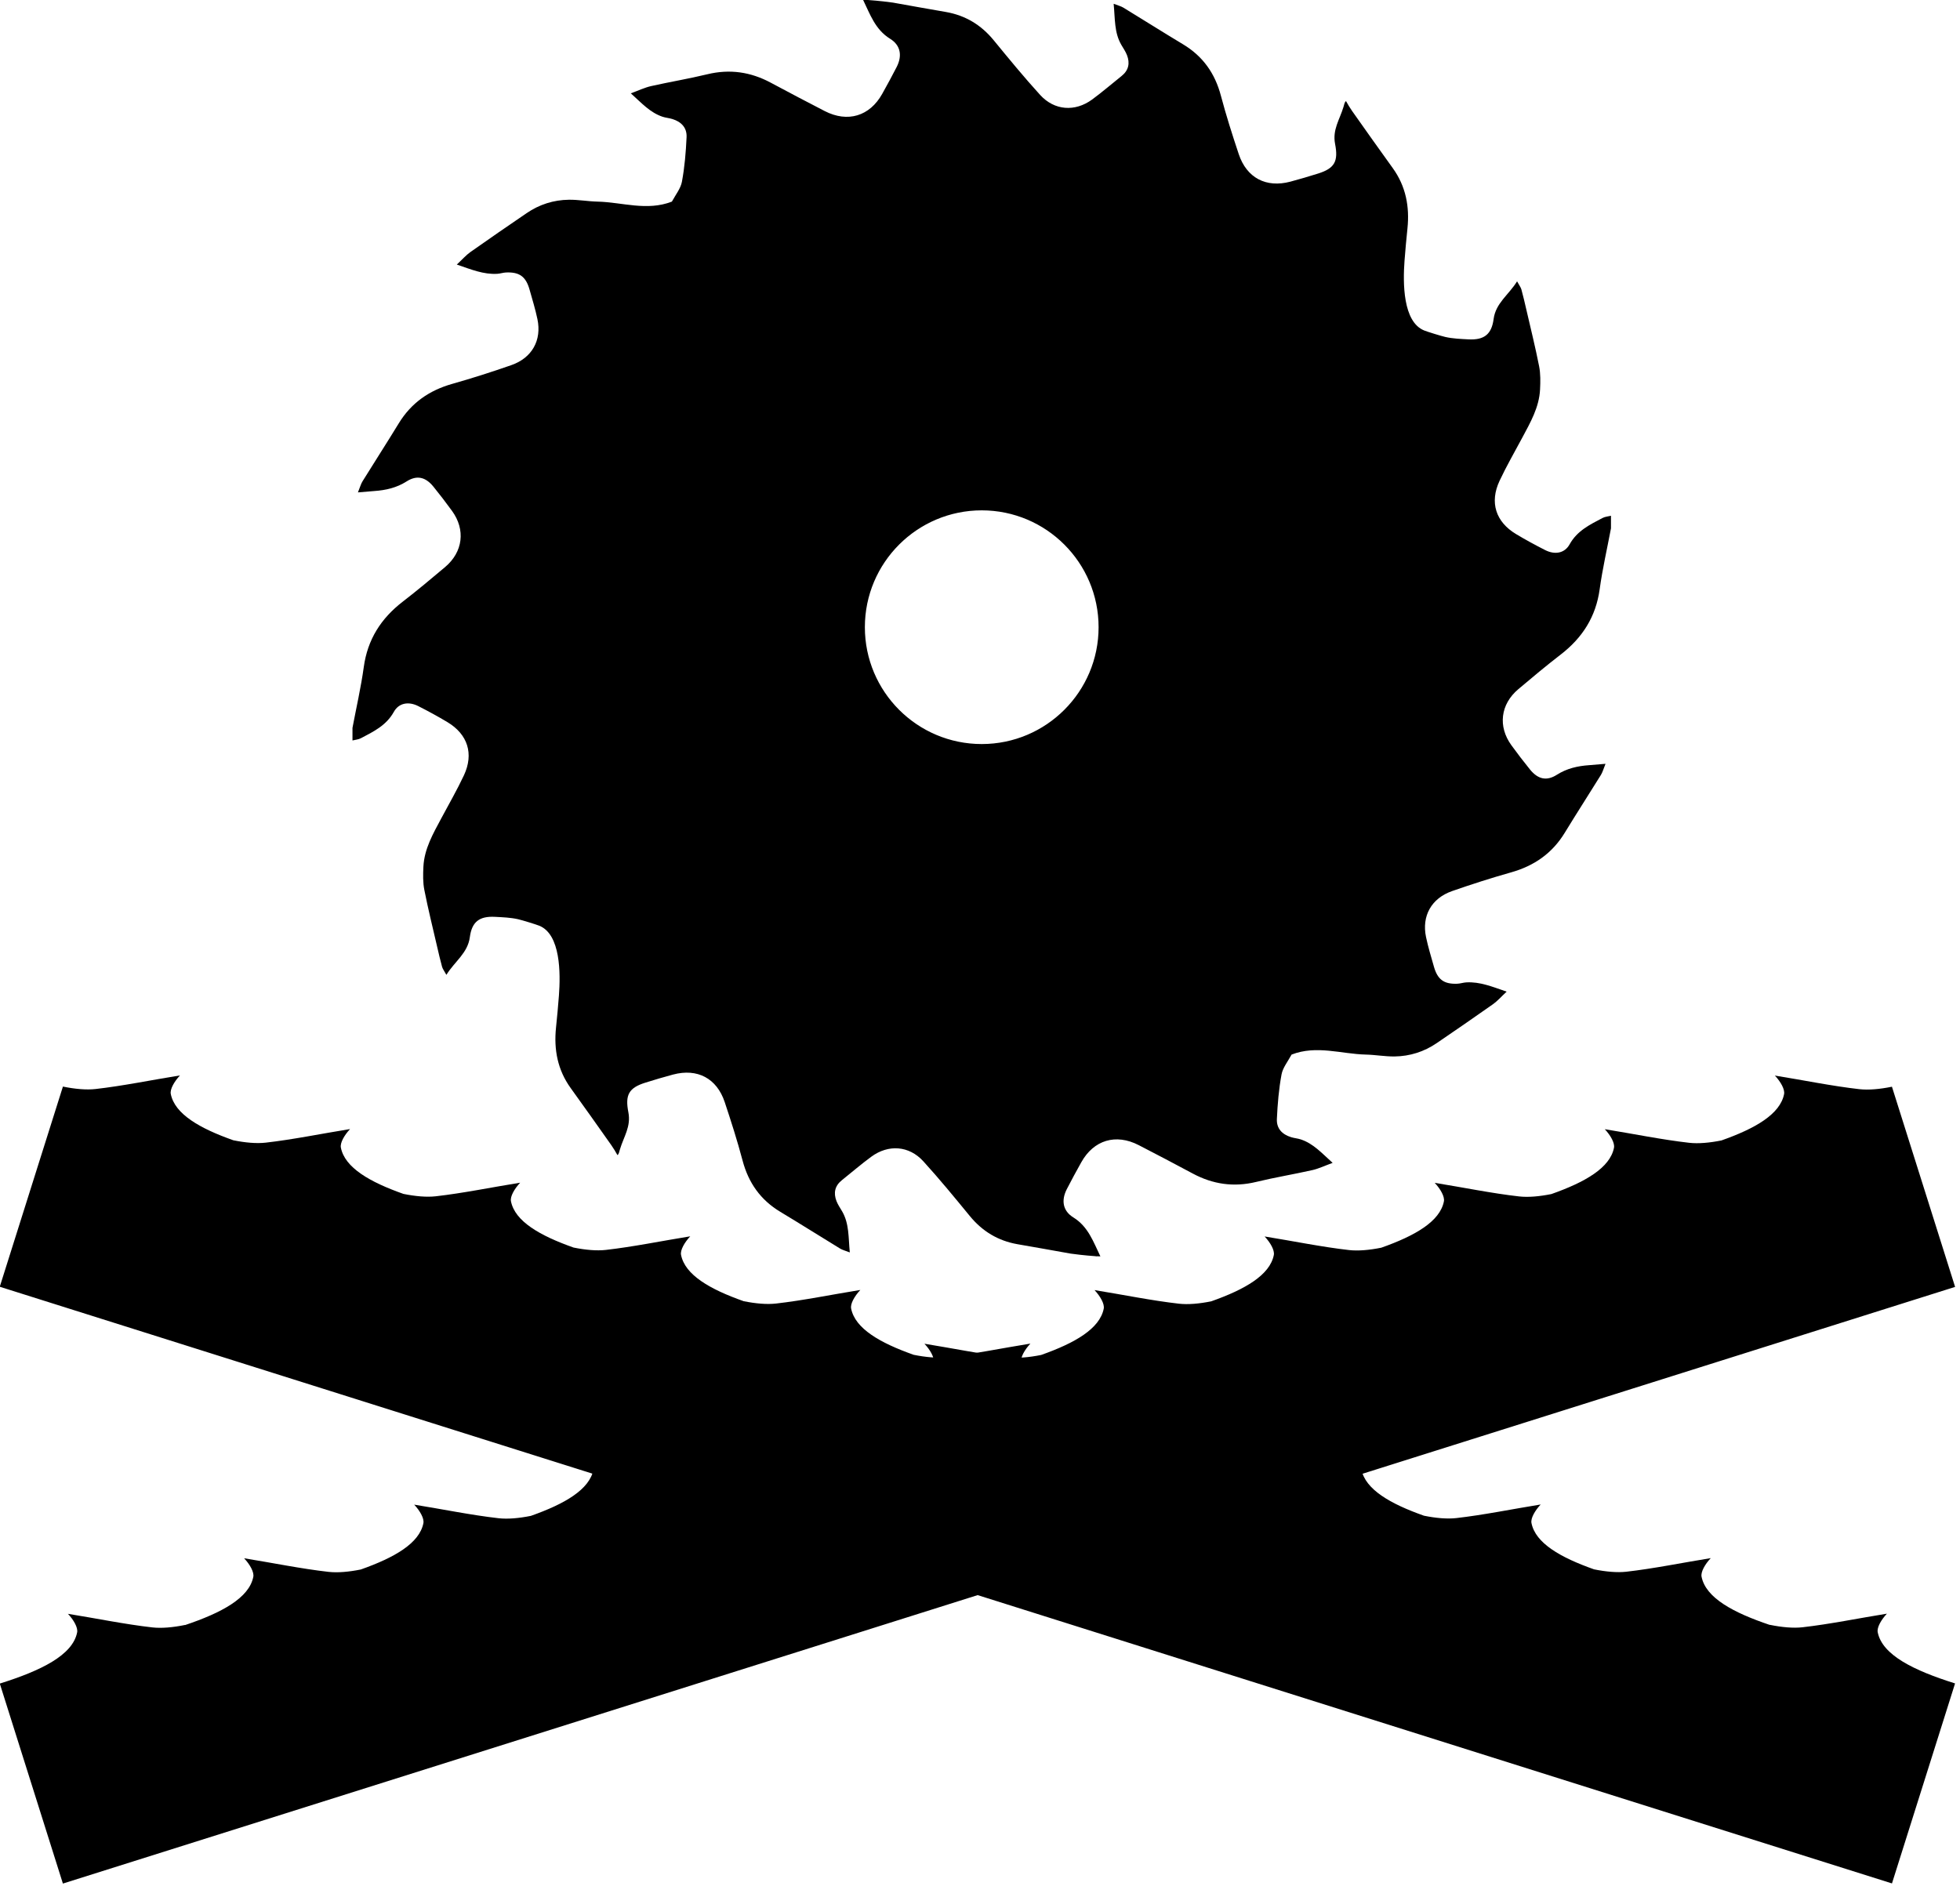
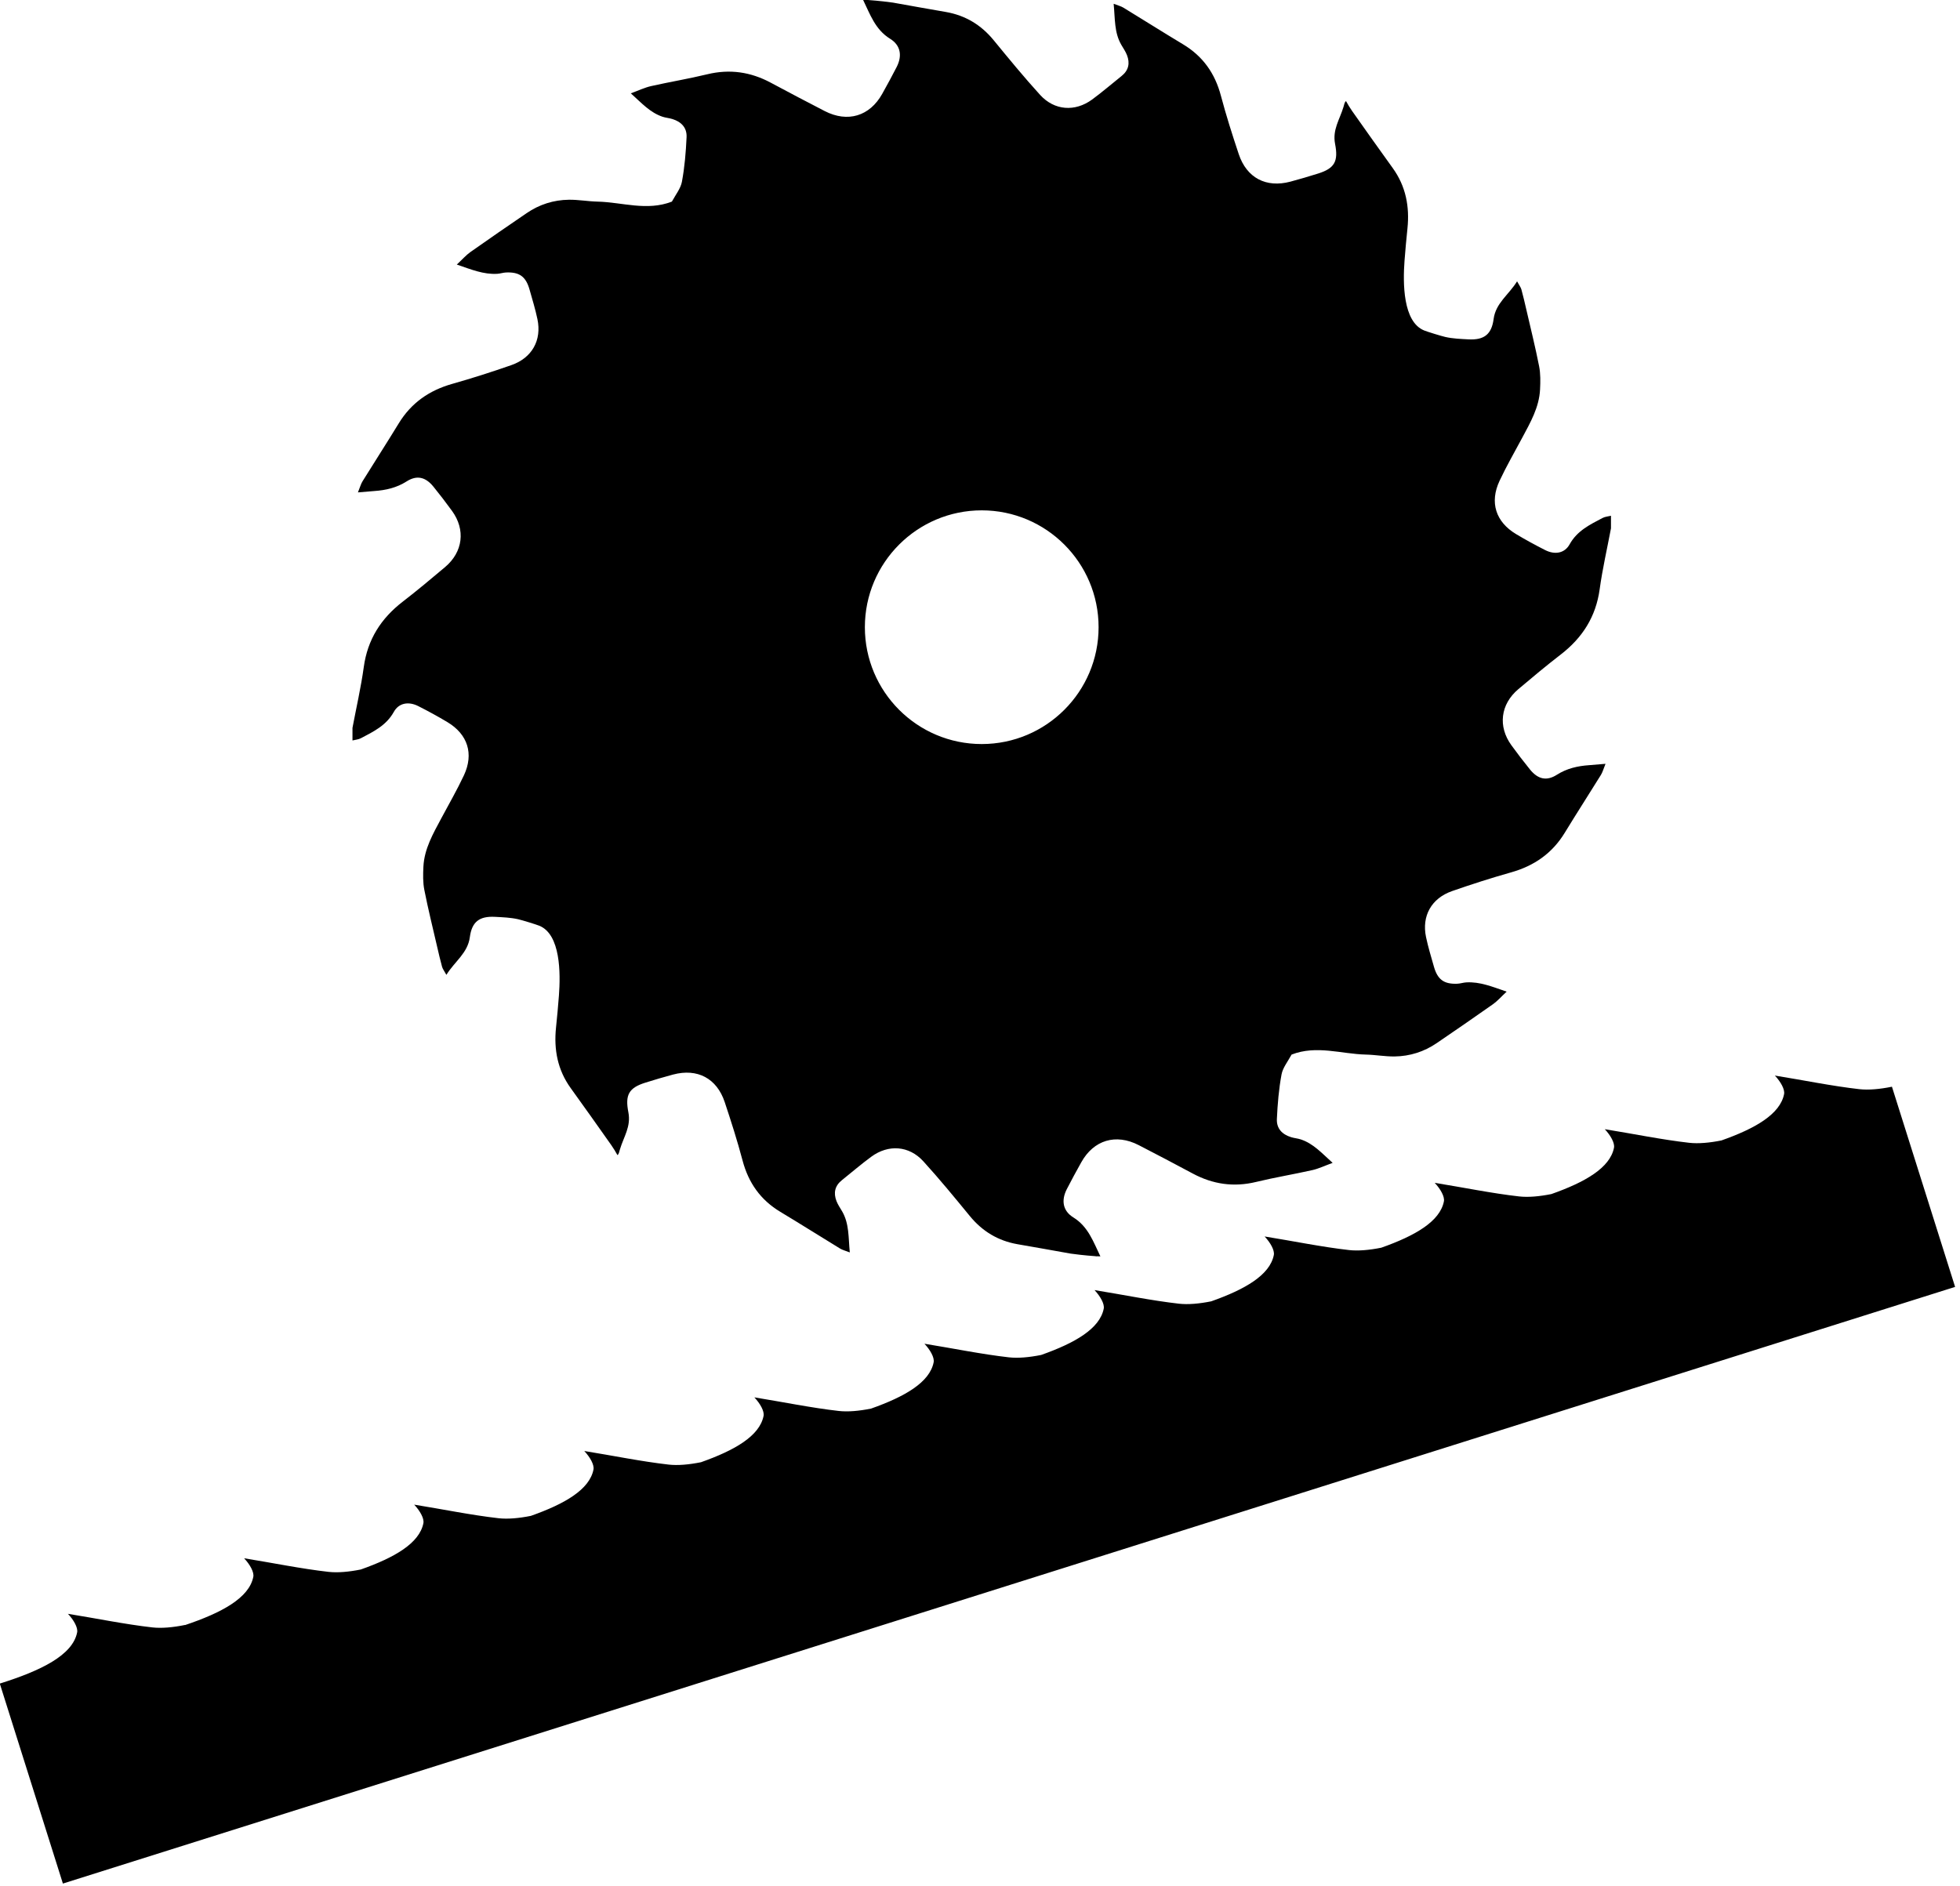
<svg xmlns="http://www.w3.org/2000/svg" width="100%" height="100%" viewBox="0 0 371 357" version="1.1" xml:space="preserve" style="fill-rule:evenodd;clip-rule:evenodd;stroke-linejoin:round;stroke-miterlimit:1.414;">
  <g transform="matrix(0.24,0,0,0.24,-104.436,-57.601)">
    <g transform="matrix(0.685,0,0,0.808,0,0)">
      <g transform="matrix(3.497,-0.935,0.886,2.381,579.205,1790.64)">
        <path d="M623,145L0,145L0,63C13.489,63.019 24.477,61.02 28,53C28.727,51.344 28.149,47.978 27,45C34.93,49.956 43.163,55.666 51,60C53.642,61.461 57.143,62.423 61,62.922L61,62.968C73.1,62.684 82.742,60.416 86,53C86.727,51.344 86.149,47.978 85,45C92.93,49.956 101.163,55.666 109,60C111.615,61.446 115.072,62.403 118.884,62.907C130.095,62.432 138.913,60.027 142,53C142.727,51.344 142.149,47.978 141,45C148.93,49.956 157.163,55.666 165,60C167.615,61.446 171.072,62.403 174.884,62.907C186.095,62.432 194.913,60.027 198,53C198.727,51.344 198.149,47.978 197,45C204.93,49.956 213.163,55.666 221,60C223.615,61.446 227.072,62.403 230.884,62.907C242.095,62.432 250.913,60.027 254,53C254.727,51.344 254.149,47.978 253,45C260.93,49.956 269.163,55.666 277,60C279.615,61.446 283.072,62.403 286.884,62.907C298.095,62.432 306.913,60.027 310,53C310.727,51.344 310.149,47.978 309,45C316.93,49.956 325.163,55.666 333,60C335.615,61.446 339.072,62.403 342.884,62.907C354.095,62.432 362.913,60.027 366,53C366.727,51.344 366.149,47.978 365,45C372.93,49.956 381.163,55.666 389,60C391.615,61.446 395.072,62.403 398.884,62.907C410.095,62.432 418.913,60.027 422,53C422.727,51.344 422.149,47.978 421,45C428.93,49.956 437.163,55.666 445,60C447.615,61.446 451.072,62.403 454.884,62.907C466.095,62.432 474.913,60.027 478,53C478.727,51.344 478.149,47.978 477,45C484.93,49.956 493.163,55.666 501,60C503.615,61.446 507.072,62.403 510.884,62.907C522.095,62.432 530.913,60.027 534,53C534.727,51.344 534.149,47.978 533,45C540.93,49.956 549.163,55.666 557,60C559.615,61.446 563.072,62.403 566.884,62.907C578.095,62.432 586.913,60.027 590,53C590.727,51.344 590.149,47.978 589,45C596.93,49.956 605.163,55.666 613,60C615.642,61.461 619.143,62.423 623,62.922L623,145Z" />
      </g>
    </g>
    <g transform="matrix(0.685,0,0,0.808,0,0)">
      <g transform="matrix(-3.497,-0.935,-0.886,2.381,2942.08,1790.5)">
-         <path d="M623,145L0,145L0,63C13.489,63.019 24.477,61.02 28,53C28.727,51.344 28.149,47.978 27,45C34.93,49.956 43.163,55.666 51,60C53.642,61.461 57.143,62.423 61,62.922L61,62.968C73.1,62.684 82.742,60.416 86,53C86.727,51.344 86.149,47.978 85,45C92.93,49.956 101.163,55.666 109,60C111.615,61.446 115.072,62.403 118.884,62.907C130.095,62.432 138.913,60.027 142,53C142.727,51.344 142.149,47.978 141,45C148.93,49.956 157.163,55.666 165,60C167.615,61.446 171.072,62.403 174.884,62.907C186.095,62.432 194.913,60.027 198,53C198.727,51.344 198.149,47.978 197,45C204.93,49.956 213.163,55.666 221,60C223.615,61.446 227.072,62.403 230.884,62.907C242.095,62.432 250.913,60.027 254,53C254.727,51.344 254.149,47.978 253,45C260.93,49.956 269.163,55.666 277,60C279.615,61.446 283.072,62.403 286.884,62.907C298.095,62.432 306.913,60.027 310,53C310.727,51.344 310.149,47.978 309,45C316.93,49.956 325.163,55.666 333,60C335.615,61.446 339.072,62.403 342.884,62.907C354.095,62.432 362.913,60.027 366,53C366.727,51.344 366.149,47.978 365,45C372.93,49.956 381.163,55.666 389,60C391.615,61.446 395.072,62.403 398.884,62.907C410.095,62.432 418.913,60.027 422,53C422.727,51.344 422.149,47.978 421,45C428.93,49.956 437.163,55.666 445,60C447.615,61.446 451.072,62.403 454.884,62.907C466.095,62.432 474.913,60.027 478,53C478.727,51.344 478.149,47.978 477,45C484.93,49.956 493.163,55.666 501,60C503.615,61.446 507.072,62.403 510.884,62.907C522.095,62.432 530.913,60.027 534,53C534.727,51.344 534.149,47.978 533,45C540.93,49.956 549.163,55.666 557,60C559.615,61.446 563.072,62.403 566.884,62.907C578.095,62.432 586.913,60.027 590,53C590.727,51.344 590.149,47.978 589,45C596.93,49.956 605.163,55.666 613,60C615.642,61.461 619.143,62.423 623,62.922L623,145Z" />
-       </g>
+         </g>
    </g>
    <g transform="matrix(0.685,0,0,0.808,0,0)">
      <g transform="matrix(2.07,0,0,1.755,1041.09,295.092)">
        <path d="M177.653,113.263C179.882,109.211 182.553,105.902 183.238,102.225C184.754,94.079 185.446,85.737 185.829,77.442C186.075,72.171 182.971,68.85 177.829,67.292C176.083,66.758 174.208,66.629 172.479,66.054C165.525,63.733 160.854,58.458 154.817,53.025C159.292,51.396 162.592,49.792 166.079,49.004C176.463,46.663 186.992,44.938 197.333,42.429C209.792,39.404 221.412,41.087 232.608,47.083C242.596,52.425 252.612,57.717 262.683,62.896C275.425,69.454 287.7,65.754 294.633,53.337C297.392,48.396 300.113,43.421 302.687,38.379C305.867,32.162 304.929,26.313 299.046,22.679C290.7,17.529 287.892,8.992 283.996,1.004C284.554,1.004 285.248,1.029 286.034,1.072L286.004,1.004L287.01,1.132C291.93,1.459 299.323,2.323 300.587,2.554C310.421,4.35 320.271,6.05 330.112,7.779C340.904,9.679 349.633,14.929 356.608,23.433C365.058,33.738 373.517,44.054 382.483,53.904C390.417,62.625 401.883,63.433 411.392,56.471C417.033,52.338 422.329,47.738 427.8,43.375C431.733,40.233 432.537,36.25 430.779,31.742C430,29.75 428.746,27.946 427.658,26.079C423.646,19.183 424.208,11.571 423.379,3.208C425.829,4.167 427.454,4.546 428.808,5.371C439.887,12.129 450.85,19.075 461.975,25.754C473.013,32.379 479.733,41.896 483.021,54.313C485.921,65.258 489.371,76.067 492.95,86.813C497.367,100.087 508.179,105.742 521.683,102.154C526.838,100.783 531.946,99.254 537.038,97.662C546.313,94.762 548.429,90.854 546.546,81.179C544.992,73.212 549.113,67.625 551.225,60.558C551.546,59.486 551.833,57.762 552.633,57.363C553.417,58.858 555.037,61.467 556.004,62.837C563.492,73.446 570.983,84.046 578.592,94.575C585.908,104.708 588.058,116.033 586.792,128.237C586.179,134.2 585.612,140.175 585.167,146.15C584.242,158.533 584.208,180.142 596.113,184.946C597.883,185.66 605.55,188.029 607.858,188.55C612.046,189.496 616.438,189.658 620.758,189.883C629.429,190.337 633.608,187.104 634.725,178.567C635.892,169.692 643.092,165.158 647.771,157.612C649.013,159.892 649.85,160.937 650.175,162.125C651.188,165.792 652.037,169.5 652.896,173.204C655.329,183.746 657.946,194.25 660.033,204.862C660.858,209.033 660.758,213.458 660.55,217.746C660.062,227.729 655.146,236.163 650.592,244.7C646.354,252.638 641.838,260.446 638.025,268.579C632.4,280.588 635.883,291.408 647.2,298.204C652.483,301.375 657.913,304.321 663.408,307.108C668.717,309.8 674.187,308.963 676.992,303.908C681.208,296.304 688.304,292.938 695.329,289.237C696.717,288.504 698.433,288.396 700,288.004C700,290.337 700,292.671 700,295C697.871,306.288 695.275,317.508 693.712,328.875C691.608,344.188 684.125,355.888 672.075,365.183C664.033,371.392 656.225,377.917 648.462,384.475C638.508,392.879 637.033,405.238 644.633,415.696C647.963,420.275 651.4,424.787 654.975,429.183C659.342,434.558 664.158,435.746 669.9,432.092C675.483,428.537 681.462,427.204 687.837,426.754C690.517,426.567 693.188,426.308 696.962,425.996C695.775,428.921 695.325,430.692 694.404,432.175C687.742,442.933 680.871,453.558 674.283,464.362C667.317,475.783 657.308,482.737 644.521,486.358C633.463,489.483 622.504,492.992 611.65,496.783C600.117,500.804 594.65,510.638 597.133,522.392C598.296,527.925 599.967,533.354 601.508,538.804C603.55,546.033 607.104,548.629 614.537,548.329C616.192,548.258 617.825,547.683 619.479,547.583C627.113,547.133 633.933,549.983 641.971,552.729C638.913,555.575 636.846,557.971 634.337,559.746C624.008,567.05 613.563,574.2 603.117,581.337C596.046,586.175 588.121,588.679 579.617,588.788C574.308,588.854 568.996,587.858 563.675,587.742C550.004,587.433 536.281,582.342 522.348,587.742L522.347,587.741C520.118,591.793 517.447,595.102 516.762,598.779C515.246,606.925 514.554,615.267 514.171,623.562C513.925,628.833 517.029,632.154 522.171,633.713C523.917,634.246 525.792,634.375 527.521,634.95C534.475,637.271 539.146,642.546 545.183,647.979C540.708,649.608 537.408,651.213 533.921,652C523.537,654.342 513.008,656.067 502.667,658.575C490.208,661.6 478.588,659.917 467.392,653.921C457.404,648.579 447.388,643.287 437.317,638.108C424.575,631.55 412.3,635.25 405.367,647.667C402.608,652.608 399.887,657.583 397.313,662.625C394.133,668.842 395.071,674.692 400.954,678.325C409.3,683.475 412.108,692.012 416.004,700C415.446,700 414.752,699.975 413.966,699.932L413.996,700L412.99,699.873C408.07,699.545 400.677,698.681 399.413,698.45C389.579,696.654 379.729,694.954 369.888,693.225C359.096,691.325 350.367,686.075 343.392,677.571C334.942,667.267 326.483,656.95 317.517,647.1C309.583,638.379 298.117,637.571 288.608,644.533C282.967,648.667 277.671,653.267 272.2,657.629C268.267,660.771 267.463,664.754 269.221,669.263C270,671.254 271.254,673.058 272.342,674.925C276.354,681.821 275.792,689.433 276.621,697.796C274.171,696.837 272.546,696.458 271.192,695.633C260.113,688.875 249.15,681.929 238.025,675.25C226.987,668.625 220.267,659.108 216.979,646.692C214.079,635.746 210.629,624.938 207.05,614.192C202.633,600.917 191.821,595.262 178.317,598.85C173.162,600.221 168.054,601.75 162.962,603.342C153.687,606.242 151.571,610.15 153.454,619.825C155.008,627.792 150.887,633.379 148.775,640.446C148.454,641.518 148.167,643.242 147.367,643.642C146.583,642.146 144.963,639.537 143.996,638.167C136.508,627.558 129.017,616.958 121.408,606.429C114.092,596.296 111.942,584.971 113.208,572.767C113.821,566.804 114.388,560.829 114.833,554.854C115.758,542.471 115.792,520.862 103.887,516.058C102.117,515.344 94.45,512.975 92.142,512.454C87.954,511.508 83.562,511.346 79.242,511.121C70.571,510.667 66.392,513.9 65.275,522.437C64.108,531.312 56.908,535.846 52.229,543.392C50.987,541.113 50.15,540.067 49.825,538.879C48.812,535.213 47.963,531.504 47.104,527.8C44.671,517.258 42.054,506.754 39.967,496.142C39.142,491.971 39.242,487.546 39.45,483.258C39.938,473.275 44.854,464.842 49.408,456.304C53.646,448.367 58.162,440.558 61.975,432.425C67.6,420.417 64.117,409.596 52.8,402.8C47.517,399.629 42.087,396.683 36.592,393.896C31.283,391.204 25.813,392.042 23.008,397.096C18.792,404.7 11.696,408.067 4.671,411.767C3.283,412.5 1.567,412.608 0,413C0,410.667 0,408.333 0,406.004C2.129,394.717 4.725,383.496 6.288,372.129C8.392,356.817 15.875,345.117 27.925,335.821C35.967,329.612 43.775,323.088 51.538,316.529C61.492,308.125 62.967,295.767 55.367,285.308C52.037,280.729 48.6,276.217 45.025,271.821C40.658,266.446 35.842,265.258 30.1,268.912C24.517,272.467 18.538,273.8 12.163,274.25C9.483,274.437 6.812,274.696 3.038,275.008C4.225,272.083 4.675,270.313 5.596,268.829C12.258,258.071 19.129,247.446 25.717,236.642C32.683,225.221 42.692,218.267 55.479,214.646C66.537,211.521 77.496,208.012 88.35,204.221C99.883,200.2 105.35,190.367 102.867,178.612C101.704,173.079 100.033,167.65 98.492,162.2C96.45,154.971 92.896,152.375 85.463,152.675C83.808,152.746 82.175,153.321 80.521,153.421C72.887,153.871 66.067,151.021 58.029,148.275C61.087,145.429 63.154,143.033 65.663,141.258C75.992,133.954 86.437,126.804 96.883,119.667C103.954,114.829 111.879,112.325 120.383,112.217C125.692,112.15 131.004,113.146 136.325,113.262C149.996,113.571 163.719,118.662 177.652,113.262L177.653,113.263ZM350,285C385.874,285 415,314.126 415,350C415,385.874 385.874,415 350,415C314.126,415 285,385.874 285,350C285,314.126 314.126,285 350,285Z" />
      </g>
    </g>
  </g>
</svg>